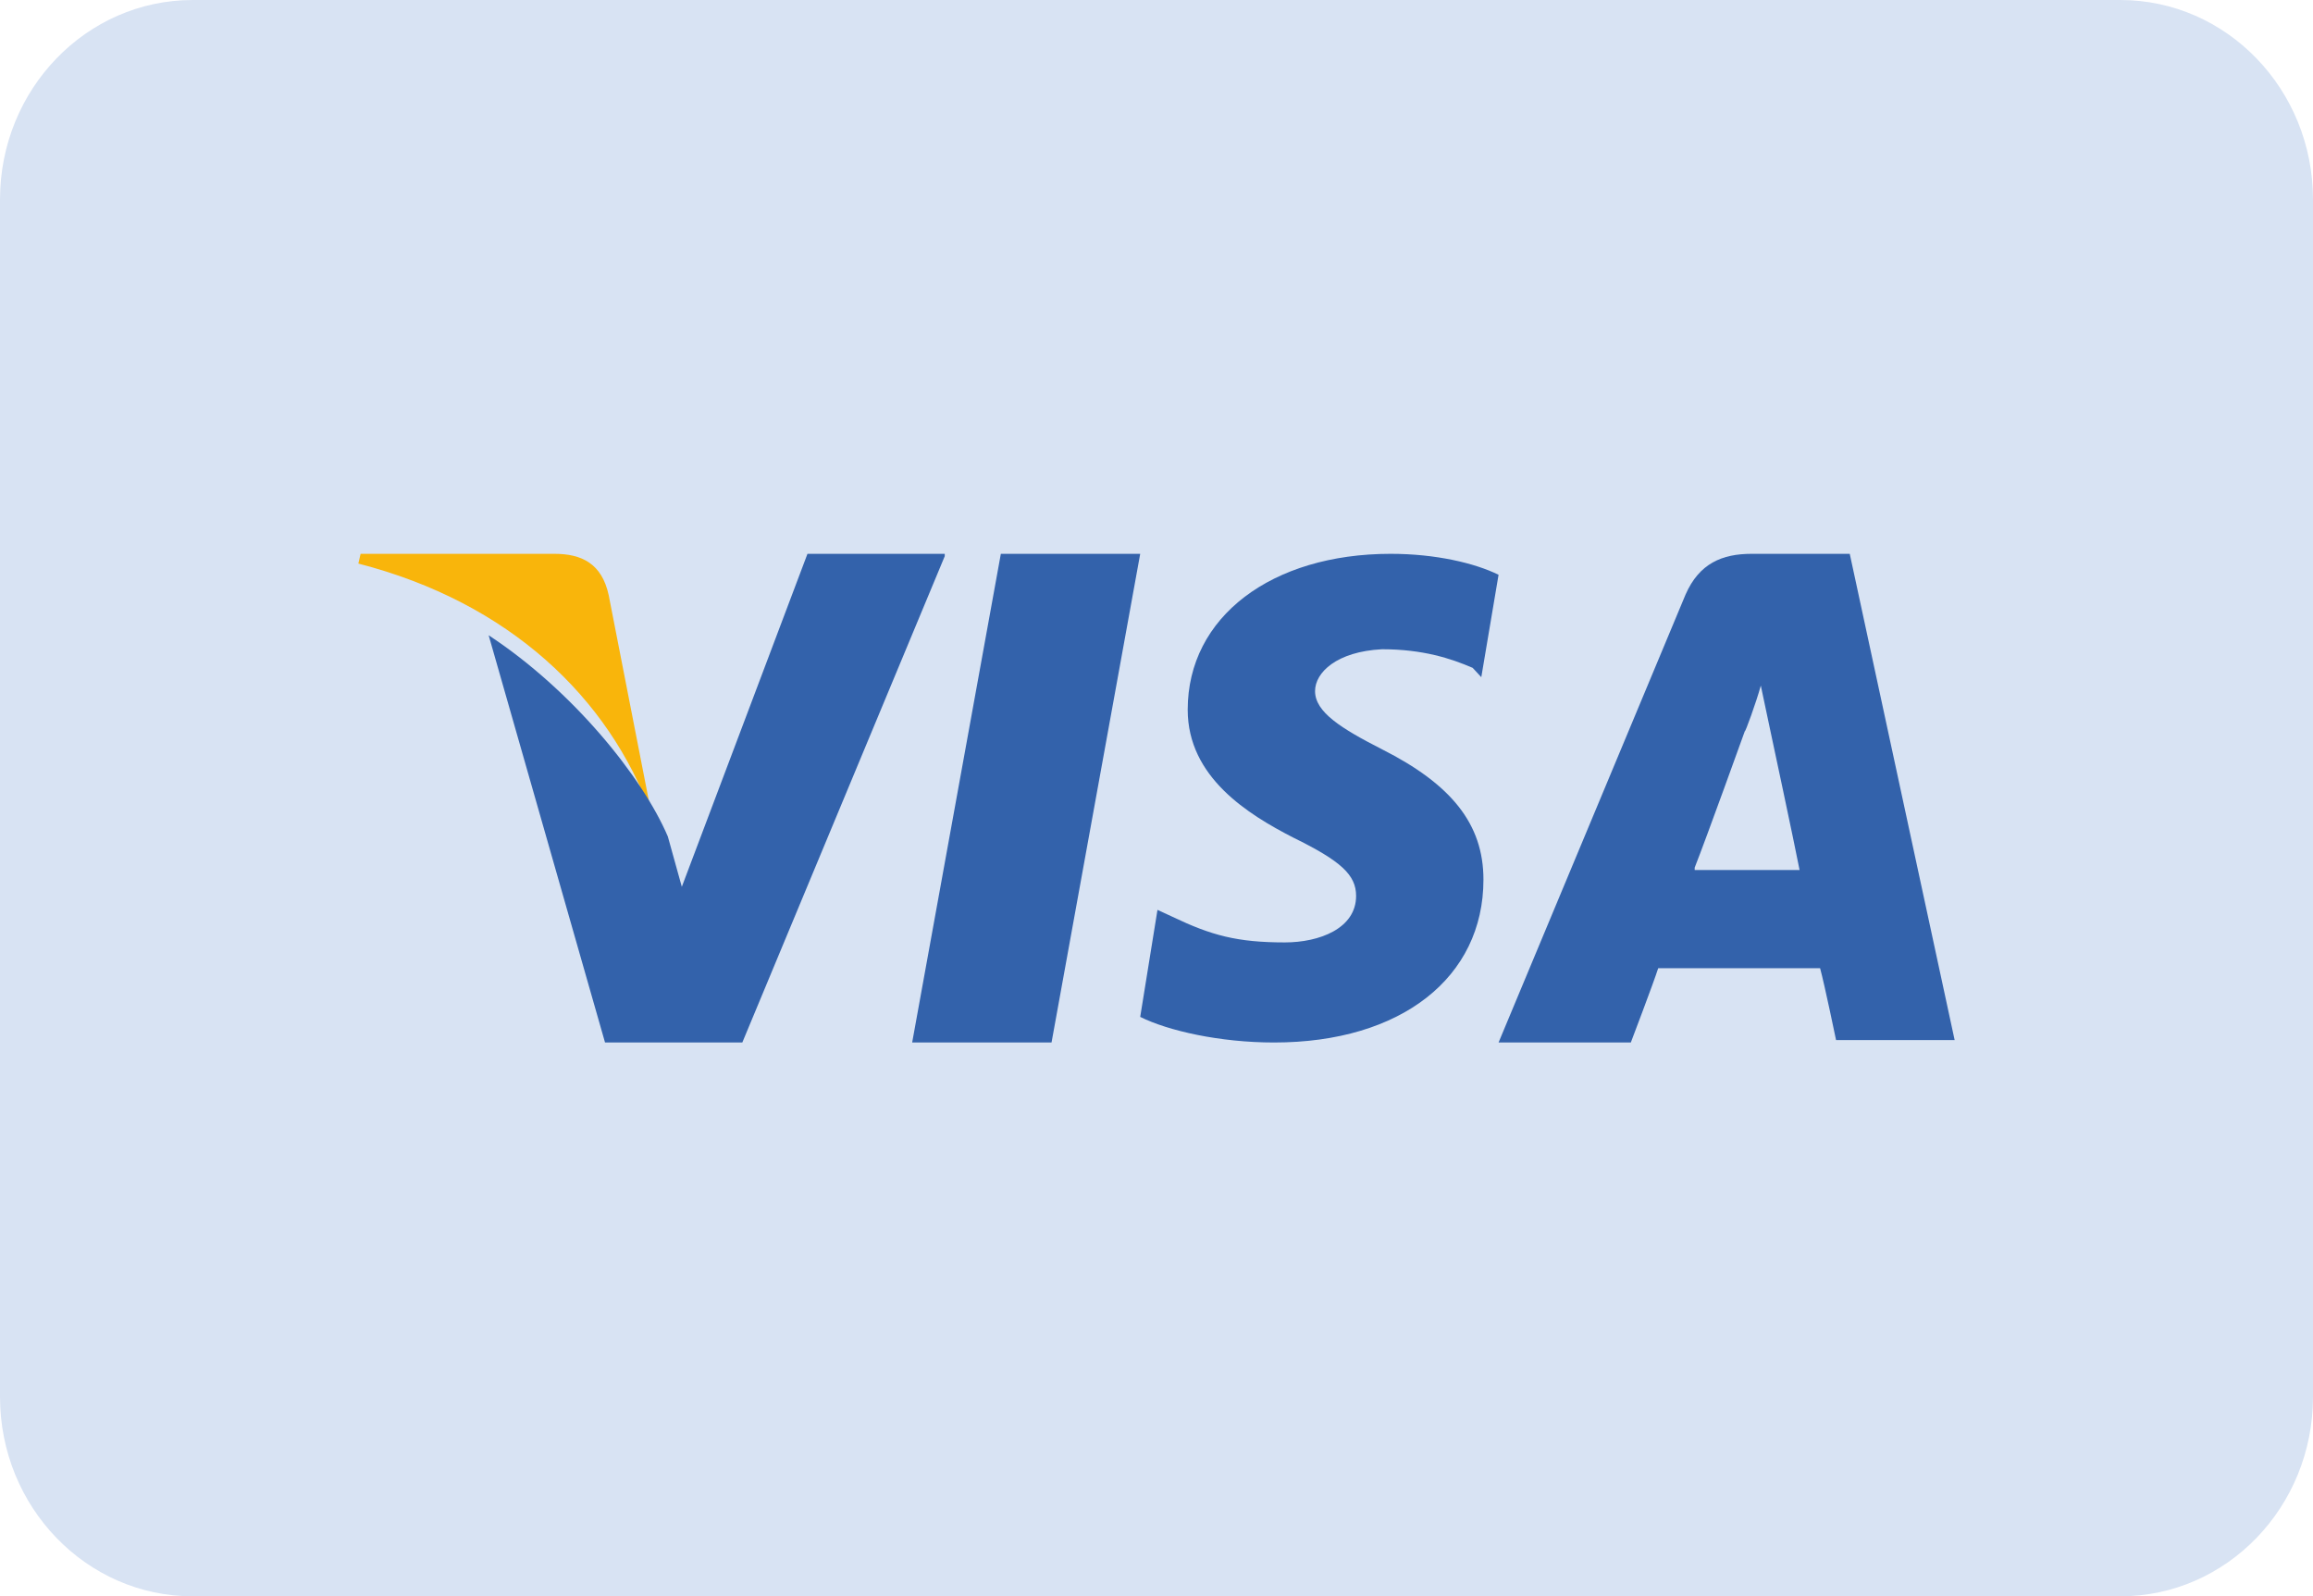
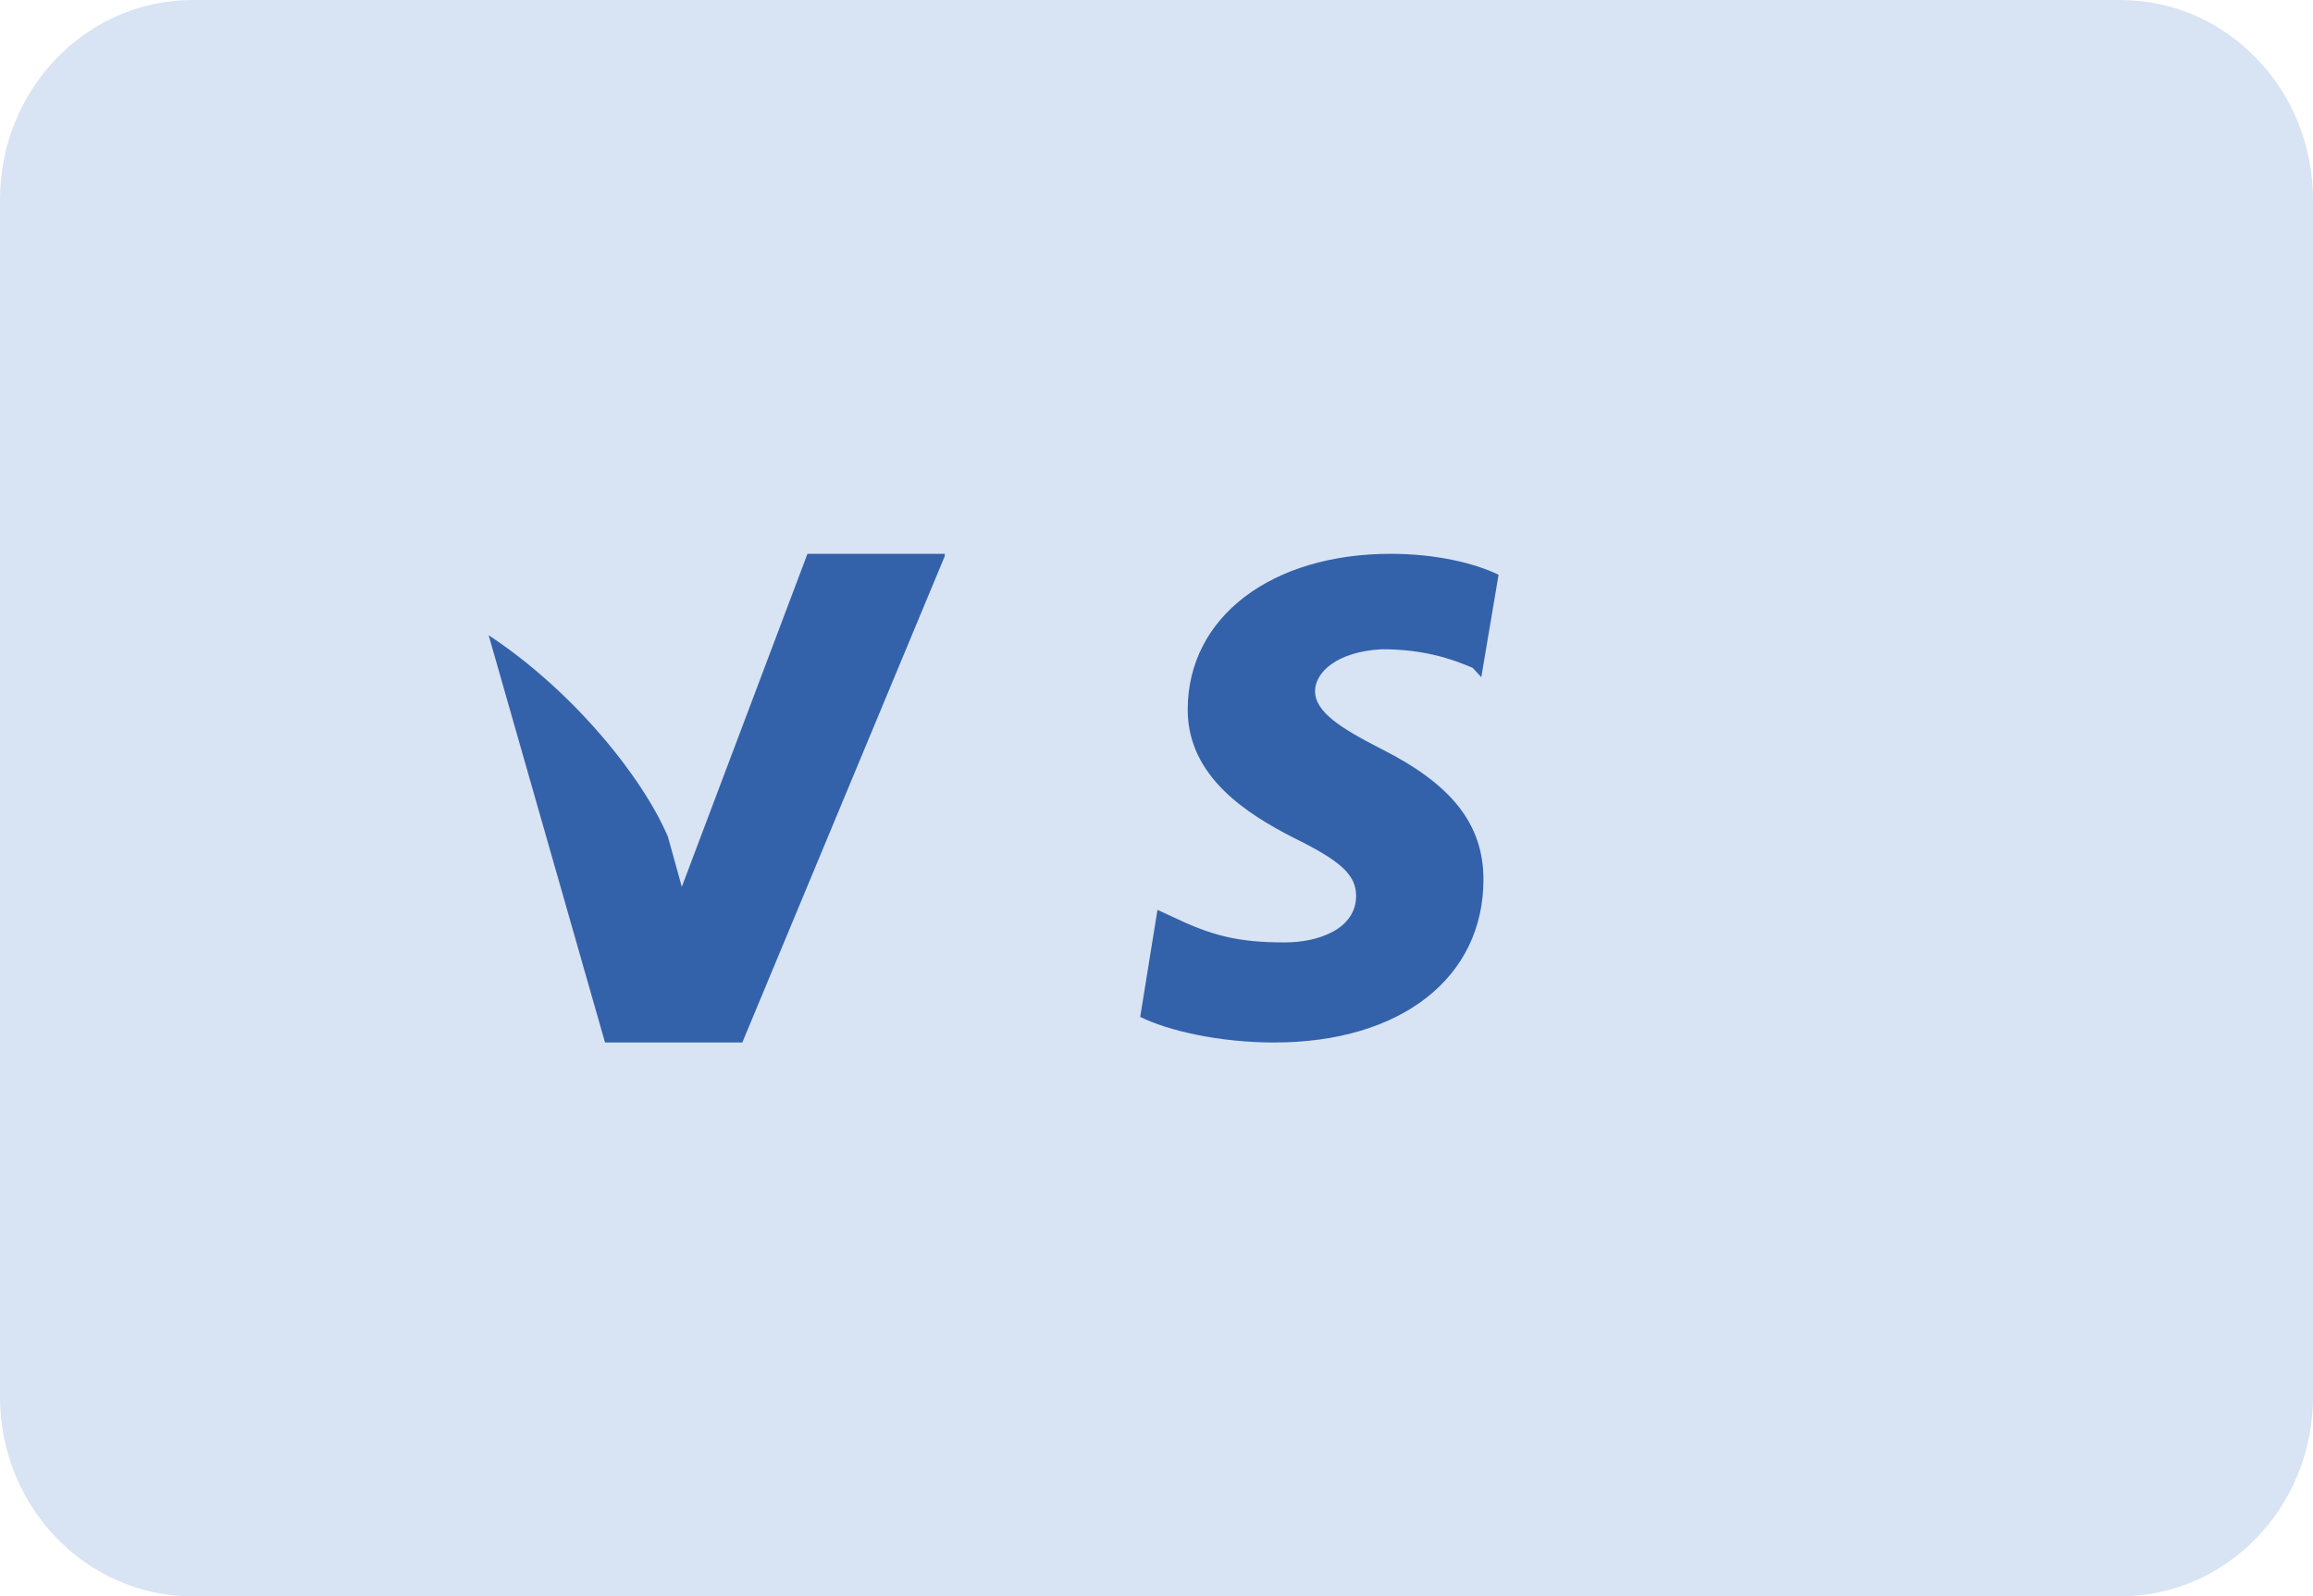
<svg xmlns="http://www.w3.org/2000/svg" width="71" height="49" viewBox="0 0 71 49" fill="none">
  <path d="M0 6.125C0 2.742 2.649 0 5.917 0H65.083C68.351 0 71 2.742 71 6.125V42.875C71 46.258 68.351 49 65.083 49H5.917C2.649 49 0 46.258 0 42.875V6.125Z" fill="#D8E3F3" />
-   <path d="M56.78 17H53.77C52.86 17 52.16 17.294 51.74 18.25L46 32H50.06C50.06 32 50.76 30.162 50.9 29.72C51.32 29.72 55.31 29.72 55.87 29.72C56.01 30.235 56.36 31.926 56.36 31.926H60L56.78 17ZM52.02 26.632C52.37 25.75 53.56 22.441 53.56 22.441C53.56 22.515 53.91 21.559 54.05 21.044L54.33 22.368C54.33 22.368 55.1 25.971 55.24 26.706H52.02V26.632Z" fill="#3362AB" />
  <path d="M45.536 27C45.536 30 43.018 32 39.108 32C37.452 32 35.861 31.643 35 31.214L35.53 27.929L35.994 28.143C37.187 28.714 37.982 28.928 39.44 28.928C40.5 28.928 41.627 28.5 41.627 27.5C41.627 26.857 41.163 26.429 39.705 25.714C38.313 25 36.458 23.857 36.458 21.786C36.458 18.928 39.042 17 42.687 17C44.078 17 45.271 17.286 46 17.643L45.47 20.786L45.205 20.5C44.542 20.214 43.681 19.929 42.422 19.929C41.03 20 40.367 20.643 40.367 21.214C40.367 21.857 41.163 22.357 42.422 23C44.542 24.071 45.536 25.286 45.536 27Z" fill="#3362AB" />
-   <path d="M11 17.299L11.069 17H17.023C17.854 17 18.477 17.299 18.685 18.271L20 25C18.685 21.411 15.639 18.495 11 17.299Z" fill="#F9B50B" />
  <path d="M29 17.073L22.786 32H18.572L15 19.5C17.572 21.191 19.714 23.838 20.5 25.677L20.929 27.221L24.786 17H29V17.073Z" fill="#3362AB" />
-   <path d="M30.722 17H35L32.278 32H28L30.722 17Z" fill="#3362AB" />
</svg>